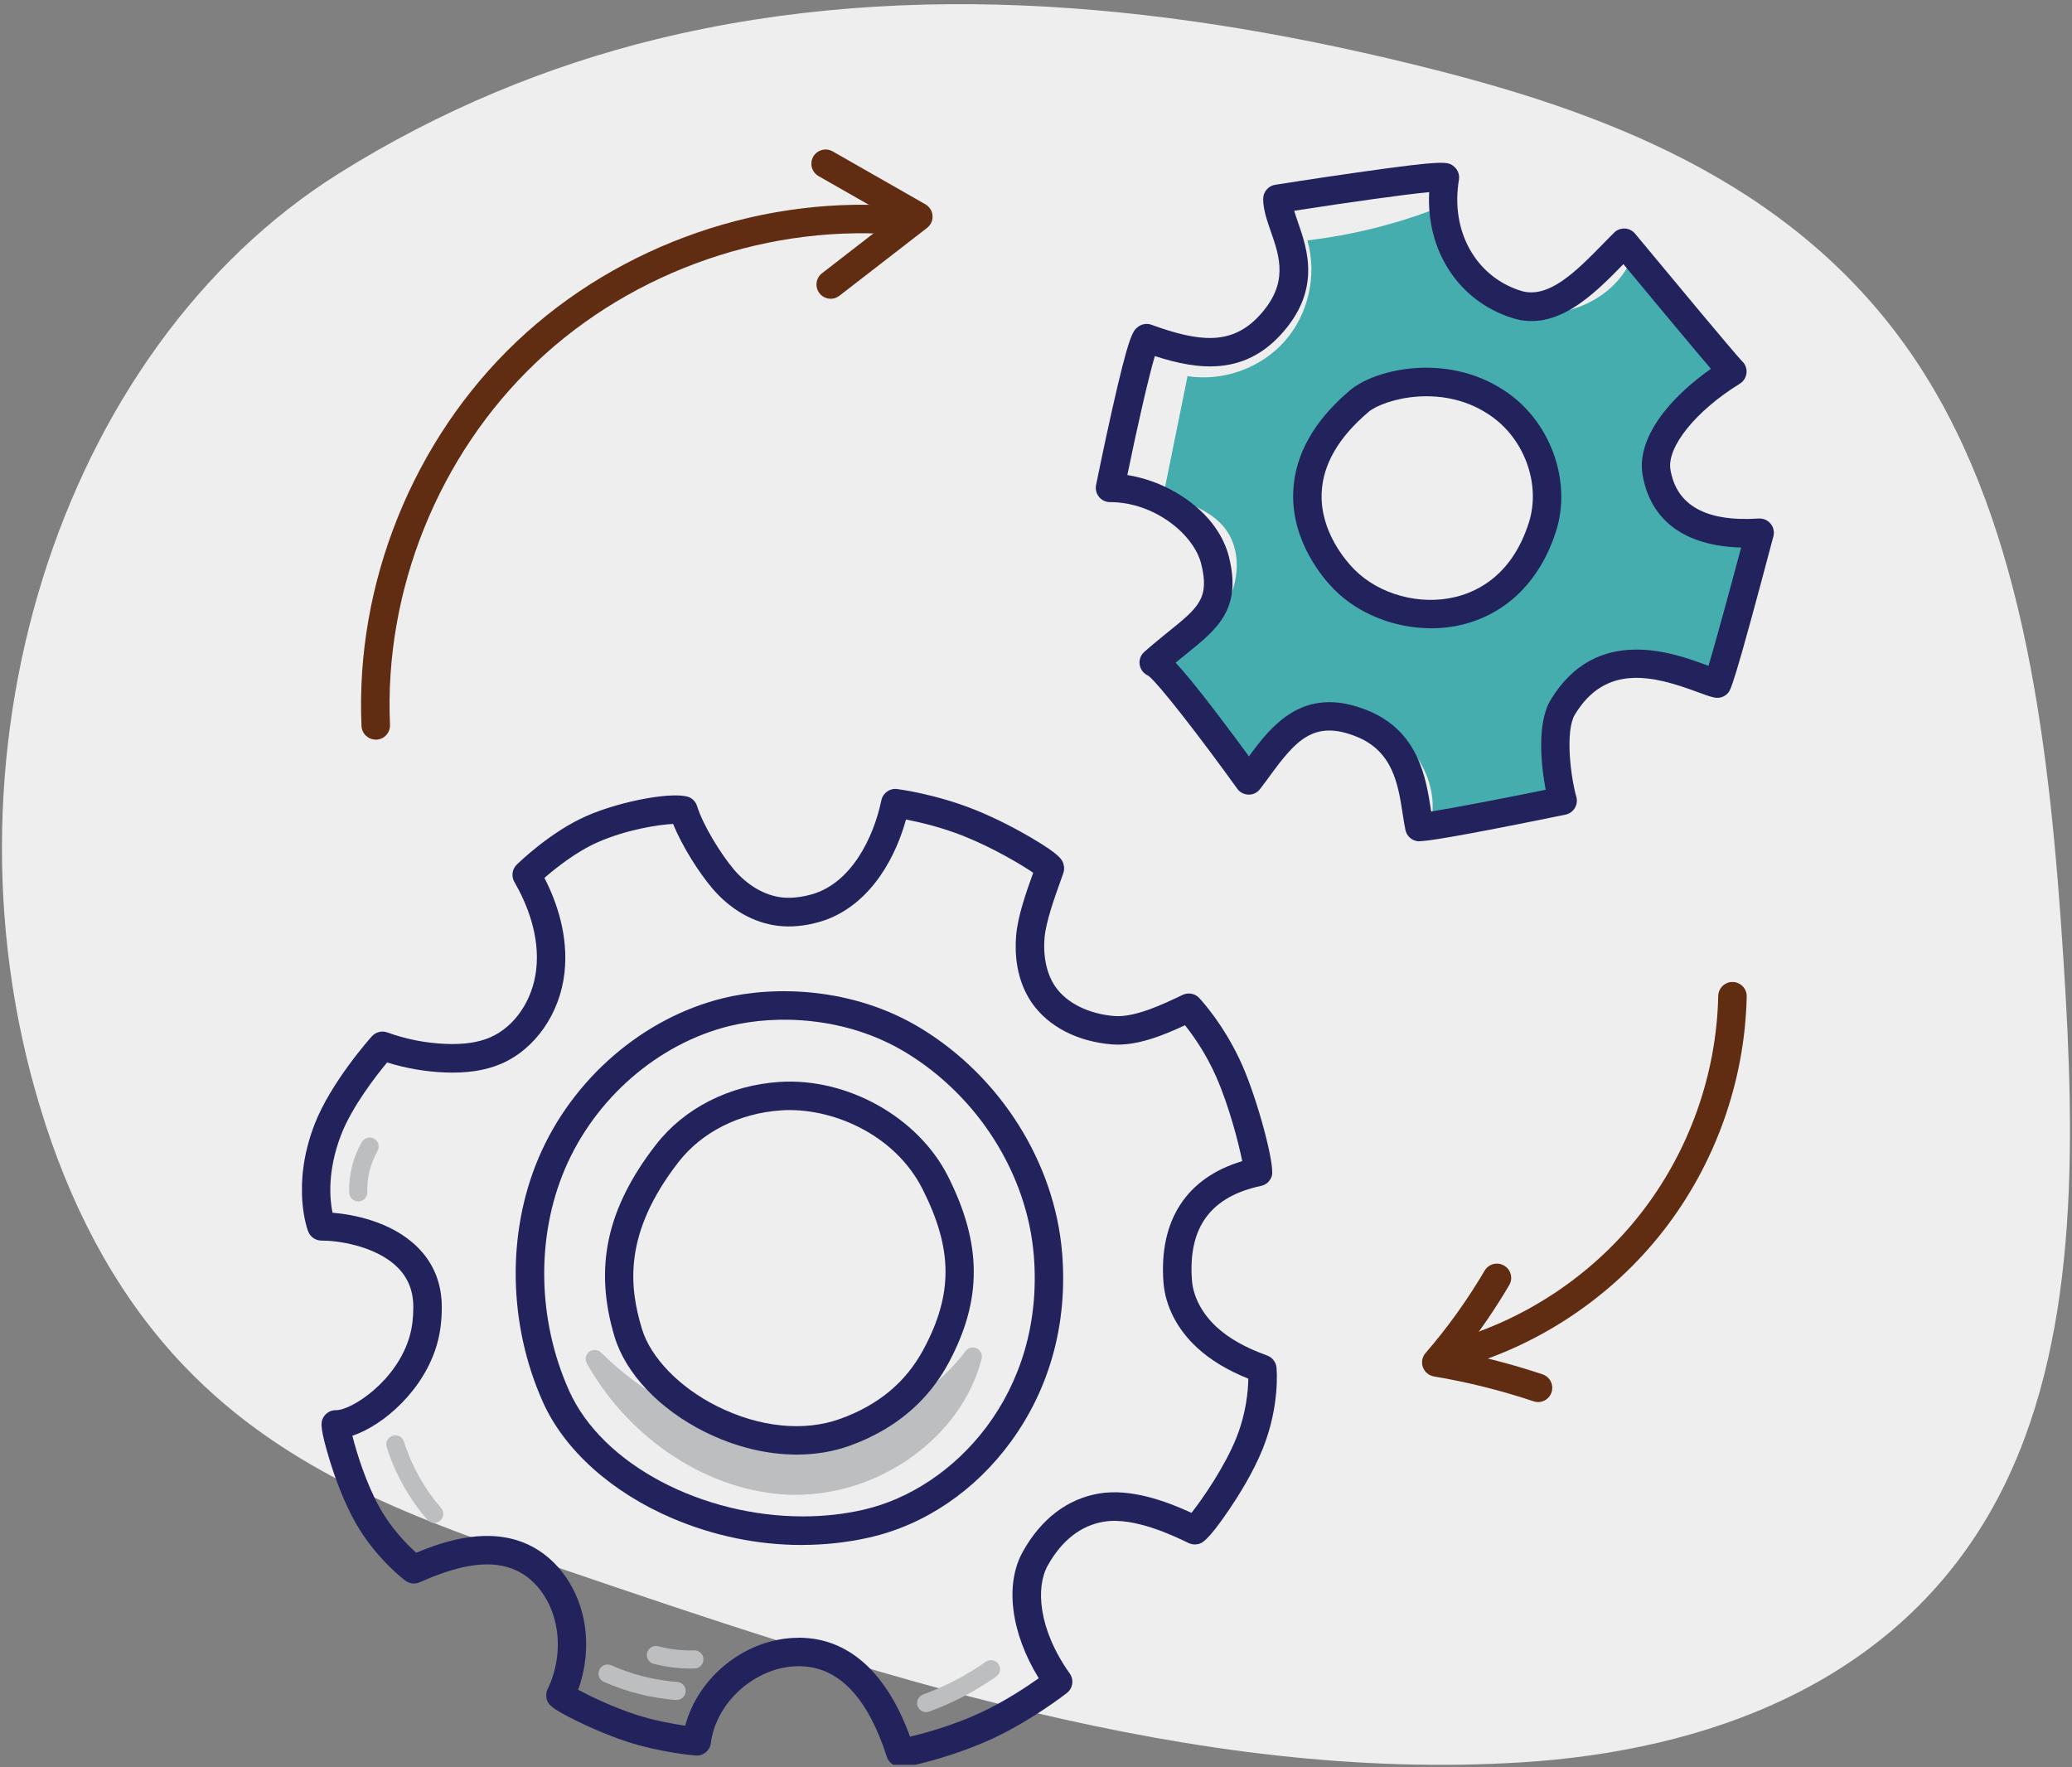
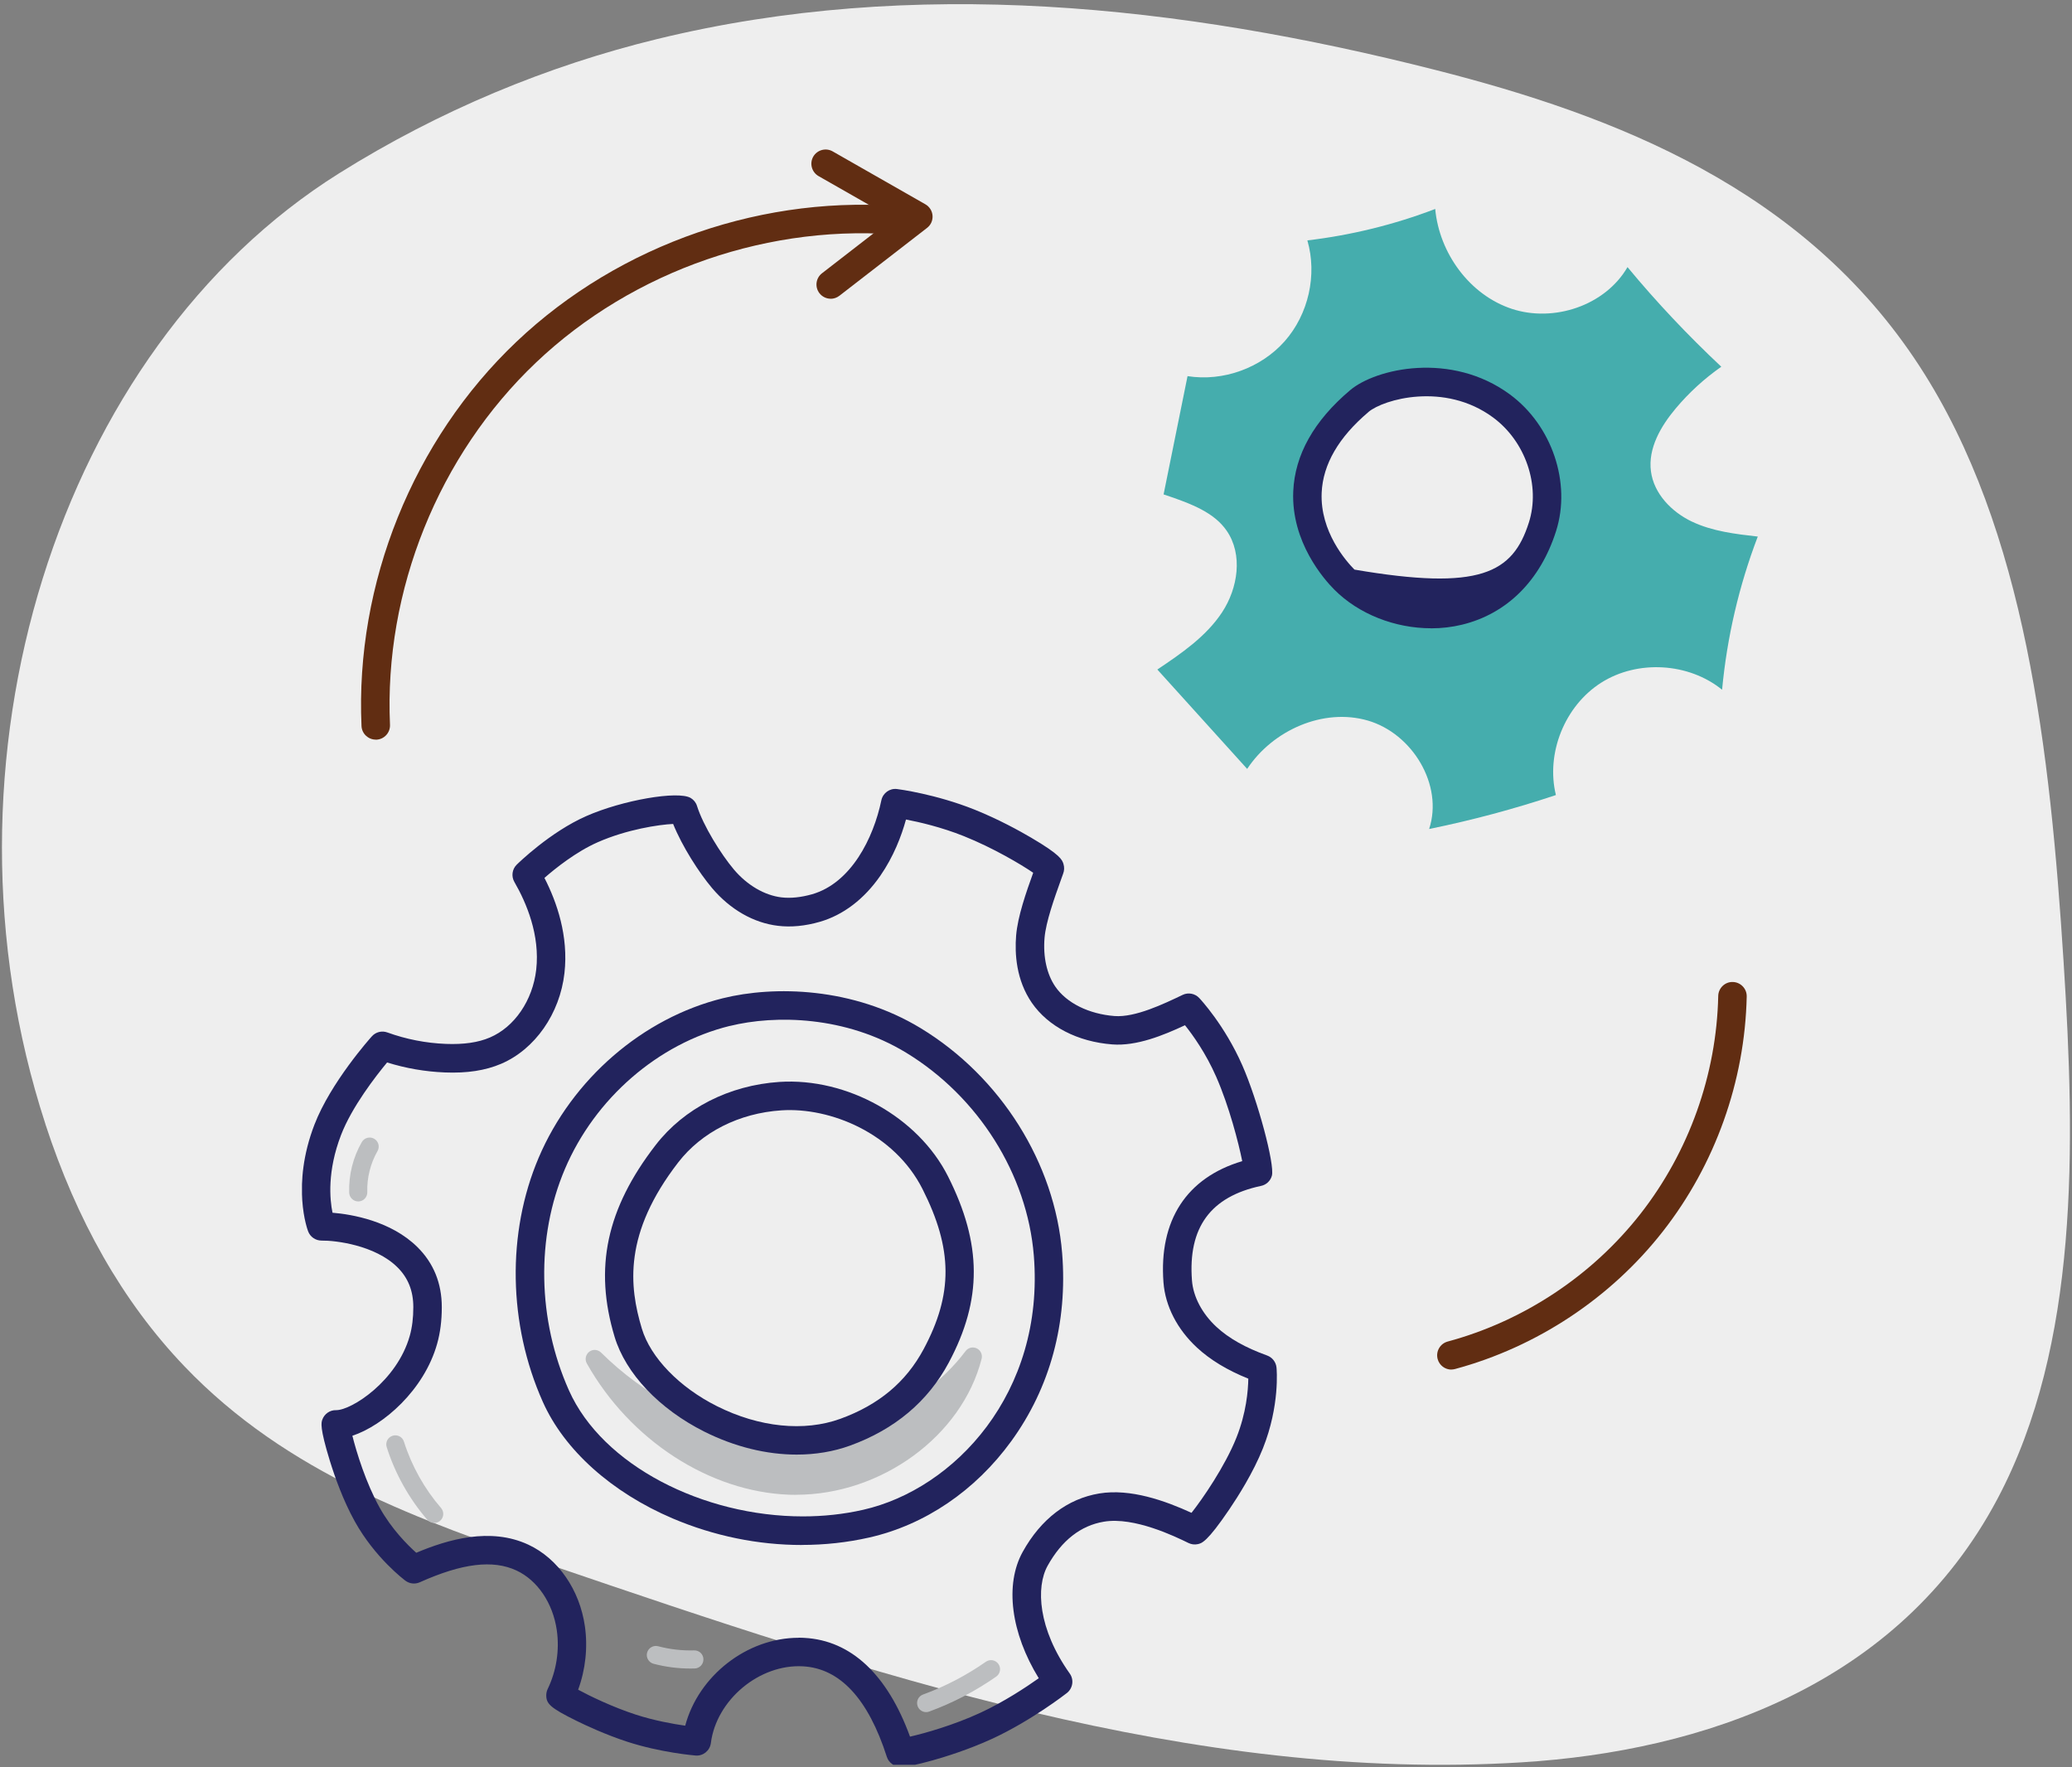
<svg xmlns="http://www.w3.org/2000/svg" width="442" height="377" viewBox="0 0 442 377" fill="none">
  <rect x="0" y="0" width="442" height="377" fill="#808080" stroke="none" />
  <g clip-path="url(#clip0_15631_3589)">
    <path d="M9.67 239.728C-15.51 162.438 12.44 74.528 72.31 36.988C93.68 23.588 116.76 14.038 140.19 8.328C194.89 -5.002 251.62 1.048 306.23 14.928C344.59 24.678 384.84 40.248 409.47 78.108C432.21 113.058 437.34 160.418 440.21 205.228C442.72 244.468 443.53 286.858 426.11 319.718C404.94 359.638 363.06 373.548 324.66 375.938C254.48 380.318 185.3 356.998 117.53 333.888C89.87 324.448 61.25 314.408 39.31 291.428C26.06 277.558 16.35 260.248 9.66 239.728H9.67Z" fill="#EEEEEE" />
    <g clip-path="url(#clip1_15631_3589)">
      <path d="M360.93 111.277C356.585 109.207 352.796 105.309 352.179 100.54C351.537 95.625 354.285 90.916 357.468 87.127C360.3 83.749 363.581 80.759 367.188 78.229C360.083 71.571 353.389 64.477 347.18 56.983C342.435 65.179 331.469 68.847 322.488 65.881C313.495 62.903 307.031 54.005 306.16 44.575C297.396 47.928 288.21 50.18 278.889 51.282C281.02 58.642 279.132 67.031 274.06 72.781C268.988 78.519 260.891 81.437 253.326 80.238C251.619 88.652 249.913 97.053 248.218 105.467C254.561 107.561 259.063 109.449 261.666 113.202C265.188 118.287 264.086 125.477 260.685 130.634C257.284 135.791 252.019 139.375 246.887 142.825C253.278 149.895 259.656 156.952 266.047 164.022C271.506 155.766 282.279 150.96 291.78 153.708C301.282 156.468 307.951 167.448 304.865 176.842C314.015 174.978 323.045 172.556 331.905 169.603C329.726 160.669 333.805 150.56 341.564 145.633C349.334 140.706 360.216 141.348 367.357 147.134C368.398 135.973 370.964 124.945 374.97 114.461C370.189 113.916 365.299 113.347 360.942 111.277H360.93ZM323.129 122.463C316.472 128.94 302.879 132.341 294.225 128.589C284.929 124.557 277.752 114.824 278.018 104.547C278.381 90.431 292.397 79.621 304.913 81.025C308.726 80.529 312.647 81.328 316.266 83.919C317.15 84.548 317.84 85.262 318.385 86.037C322.343 87.853 325.659 90.94 327.475 95.153C331.445 104.341 330.537 115.26 323.129 122.463Z" fill="#45ADAD" />
      <path d="M92.634 324.882C92.089 324.882 91.557 324.652 91.169 324.216C87.284 319.725 84.282 314.362 82.491 308.697C82.164 307.68 82.733 306.591 83.75 306.276C84.766 305.949 85.856 306.518 86.17 307.535C87.804 312.704 90.54 317.595 94.086 321.686C94.788 322.497 94.692 323.72 93.893 324.41C93.53 324.725 93.082 324.882 92.634 324.882Z" fill="#BCBEC0" />
      <path d="M76.427 256.291C75.386 256.291 74.526 255.468 74.49 254.415C74.369 250.638 75.301 246.91 77.177 243.629C77.71 242.709 78.896 242.382 79.816 242.915C80.748 243.447 81.062 244.634 80.53 245.554C79.029 248.169 78.254 251.28 78.351 254.294C78.387 255.359 77.552 256.255 76.487 256.291C76.463 256.291 76.451 256.291 76.427 256.291Z" fill="#BCBEC0" />
-       <path d="M144.318 362.64C144.318 362.64 144.221 362.64 144.173 362.64C138.859 362.228 133.691 360.933 128.825 358.778C127.845 358.342 127.409 357.204 127.845 356.224C128.28 355.243 129.418 354.807 130.399 355.243C134.865 357.229 139.61 358.415 144.475 358.79C145.541 358.875 146.339 359.795 146.255 360.86C146.182 361.877 145.335 362.652 144.33 362.652L144.318 362.64Z" fill="#BCBEC0" />
      <path d="M147.283 355.933C144.632 355.933 141.994 355.594 139.415 354.916C138.387 354.638 137.769 353.585 138.036 352.556C138.314 351.527 139.367 350.909 140.396 351.176C142.901 351.842 145.479 352.132 148.07 352.06C149.159 352.035 150.031 352.871 150.055 353.936C150.091 355.001 149.244 355.897 148.179 355.921C147.876 355.921 147.561 355.933 147.259 355.933H147.283Z" fill="#BCBEC0" />
      <path d="M197.564 365.23C196.777 365.23 196.038 364.746 195.748 363.959C195.385 362.955 195.893 361.841 196.898 361.478C201.643 359.747 206.157 357.386 210.297 354.493C211.168 353.875 212.379 354.093 212.984 354.965C213.601 355.837 213.383 357.047 212.512 357.652C208.094 360.739 203.289 363.257 198.229 365.109C198.011 365.194 197.781 365.23 197.564 365.23Z" fill="#BCBEC0" />
      <path d="M126.864 289.909C135.325 304.944 151.145 316.275 168.393 316.929C185.629 317.583 203.288 306.118 207.549 289.401C204.898 292.923 201.679 296.01 198.12 298.625C187.384 306.506 173.428 309.859 160.283 307.716C147.138 305.574 134.962 297.971 126.888 289.921L126.864 289.909Z" fill="#BCBEC0" />
      <path d="M169.809 318.878C169.313 318.878 168.817 318.878 168.32 318.854C151.326 318.212 134.393 307.22 125.182 290.853C124.71 290.018 124.928 288.953 125.69 288.359C126.453 287.778 127.542 287.851 128.22 288.529C137.237 297.499 149.329 303.952 160.562 305.78C173.283 307.85 186.549 304.666 196.946 297.039C200.48 294.449 203.519 291.483 205.976 288.214C206.532 287.476 207.525 287.234 208.36 287.633C209.195 288.033 209.619 288.965 209.401 289.848C205.201 306.361 187.989 318.866 169.797 318.866L169.809 318.878ZM137.71 300.913C146.279 309.326 157.366 314.568 168.454 314.992C181.562 315.476 194.295 308.77 201.207 298.661C200.565 299.182 199.912 299.678 199.246 300.175C188.013 308.406 173.695 311.857 159.944 309.617C152.537 308.406 144.79 305.332 137.71 300.925V300.913Z" fill="#BCBEC0" />
      <path d="M169.942 310.295C163.502 310.295 156.712 308.636 150.237 305.392C140.638 300.574 133.485 293.02 131.112 285.188C126.67 270.467 129.369 257.841 139.876 244.246C145.928 236.414 155.55 231.511 166.262 230.797C180.726 229.853 195.856 238.302 202.223 250.929C209.509 265.371 209.558 277.258 202.392 290.672C197.962 298.952 190.882 304.908 181.356 308.37C177.797 309.665 173.936 310.295 169.942 310.295ZM166.662 236.862C157.68 237.455 149.68 241.498 144.681 247.963C132.976 263.107 134.199 274.389 136.922 283.432C138.786 289.606 144.923 295.95 152.948 299.969C161.953 304.484 171.552 305.465 179.274 302.656C187.468 299.678 193.266 294.824 197.03 287.803C203.324 276.036 203.264 266.46 196.8 253.664C190.773 241.716 177.083 236.16 166.662 236.862Z" fill="#22235D" />
      <path d="M192.128 376.888C191.16 376.888 190.785 376.634 190.349 376.331C189.792 375.956 189.38 375.399 189.175 374.758C185.205 362.386 179.189 355.897 171.285 355.461C161.989 354.941 152.815 362.616 151.64 371.84C151.435 373.45 149.994 374.625 148.385 374.491C148.082 374.467 140.904 373.862 133.775 371.538C129.224 370.049 125.036 368.1 122.942 367.071C117.35 364.31 116.551 363.439 116.527 361.671C116.527 361.199 116.624 360.727 116.83 360.303C118.694 356.454 119.384 351.999 118.778 347.774C117.955 341.988 114.651 337.097 110.16 335.015C105.137 332.678 98.589 333.477 89.547 337.533C88.543 337.981 87.369 337.86 86.485 337.194C86.219 337 79.997 332.315 75.688 324.555C73.219 320.113 71.428 315.065 70.363 311.614C68.172 304.496 68.535 303.467 68.753 302.85C69.189 301.615 70.375 300.78 71.682 300.816C71.694 300.816 71.718 300.816 71.73 300.816C75.01 300.816 84.694 294.594 87.405 284.982C87.925 283.154 88.168 281.132 88.168 278.832C88.168 275.37 87.054 272.586 84.778 270.334C79.973 265.576 71.464 264.596 68.608 264.644C67.337 264.644 66.199 263.882 65.739 262.695C65.582 262.296 62.084 252.89 67.07 239.925C70.532 230.918 78.969 221.463 79.332 221.064C80.155 220.144 81.462 219.817 82.624 220.241C86.642 221.693 90.843 222.517 95.115 222.686C98.928 222.831 102.002 222.395 104.508 221.318C109.761 219.079 113.634 213.401 114.385 206.852C115.22 199.492 112.315 192.615 109.725 188.136C109.035 186.938 109.24 185.425 110.221 184.456C110.511 184.178 117.314 177.495 125.084 174.082C132.77 170.692 144.62 168.634 147.331 170.22C147.985 170.607 148.469 171.213 148.687 171.927C149.994 176.103 153.795 182.217 156.567 185.497C159.387 188.826 163.079 190.993 166.698 191.429C168.671 191.659 170.874 191.429 173.234 190.763C181.549 188.366 186.318 178.839 188.013 170.716C188.34 169.167 189.792 168.114 191.366 168.319C191.704 168.356 199.608 169.397 207.875 172.702C213.019 174.76 217.619 177.314 219.907 178.658C226.249 182.374 226.576 183.427 226.854 184.287C227.072 184.989 227.048 185.727 226.782 186.393C226.624 186.829 226.455 187.301 226.285 187.785C224.942 191.526 223.114 196.635 222.824 200.06C222.485 204.128 223.308 207.832 225.123 210.471C227.532 213.97 232.253 216.306 237.748 216.742C242.154 217.081 248.242 214.164 252.285 212.227C253.471 211.658 254.899 211.924 255.807 212.88C256.025 213.11 261.229 218.655 265.018 227.274C268.31 234.767 271.953 248.386 271.324 250.783C271.034 251.885 270.138 252.744 269.012 252.974C258.24 255.262 253.41 261.848 254.27 273.143C254.536 276.617 256.436 280.224 259.486 283.045C262.125 285.49 265.672 287.488 270.307 289.158C271.409 289.558 272.183 290.551 272.304 291.713C272.341 292.04 273.055 299.836 269.4 308.975C267.342 314.144 264.025 319.35 262.222 322.001C257.501 328.962 256.352 329.216 255.516 329.398C254.851 329.543 254.149 329.458 253.531 329.156C250.675 327.763 241.972 323.526 235.496 324.604C230.534 325.427 226.491 328.599 223.477 334.01C220.948 338.562 221.42 347.447 228.198 356.999C229.142 358.318 228.863 360.146 227.593 361.151C227.29 361.393 219.979 367.058 211.7 370.896C206.629 373.232 201.569 374.782 199.003 375.508C195.215 376.561 193.266 376.912 192.14 376.912L192.128 376.888ZM170.402 349.36C170.813 349.36 171.213 349.36 171.624 349.396C181.549 349.941 189.296 357.204 194.125 370.46C197.26 369.746 203.397 368.027 209.146 365.364C214.157 363.051 218.902 359.904 221.589 358.003C215.658 348.367 214.29 338.029 218.164 331.044C222.061 324.023 227.714 319.713 234.504 318.587C241.173 317.486 248.593 320.161 254.173 322.715C256.485 319.81 261.314 312.801 263.747 306.699C265.865 301.397 266.253 296.603 266.289 294.097C261.786 292.282 258.191 290.103 255.347 287.476C251.123 283.566 248.581 278.626 248.193 273.566C247.189 260.31 253.144 251.219 264.994 247.696C264.219 243.835 262.21 236.002 259.438 229.695C257.235 224.671 254.439 220.773 252.781 218.703C248.169 220.858 242.468 223.194 237.276 222.795C229.868 222.226 223.61 218.982 220.112 213.921C216.76 209.055 216.445 203.426 216.76 199.564C217.098 195.497 218.89 190.376 220.403 186.175C217.861 184.432 211.845 180.861 205.612 178.367C200.843 176.454 196.11 175.365 193.266 174.82C192.285 178.379 190.615 182.737 187.783 186.829C184.333 191.804 179.879 195.194 174.904 196.635C171.757 197.542 168.755 197.833 165.959 197.494C160.755 196.877 155.768 194.02 151.907 189.456C149.123 186.163 145.528 180.57 143.591 175.764C140.541 175.91 133.727 176.927 127.517 179.662C122.869 181.708 118.452 185.255 116.14 187.277C118.815 192.482 121.296 199.709 120.412 207.566C119.432 216.246 114.118 223.848 106.892 226.935C103.539 228.364 99.618 228.969 94.885 228.775C90.697 228.606 86.57 227.891 82.576 226.645C80.179 229.538 75.059 236.111 72.747 242.128C69.794 249.803 70.338 255.819 70.931 258.7C75.01 259.039 83.386 260.432 89.051 266.036C92.501 269.45 94.244 273.76 94.244 278.856C94.244 281.725 93.917 284.28 93.251 286.652C90.455 296.591 81.716 304.121 75.168 306.276C76.052 309.799 78.049 316.324 80.99 321.614C83.544 326.202 86.957 329.591 88.797 331.238C95.478 328.417 104.58 325.73 112.702 329.507C119.032 332.448 123.656 339.119 124.77 346.915C125.411 351.442 124.903 356.151 123.329 360.449C125.859 361.817 130.676 364.153 135.627 365.763C139.585 367.046 143.616 367.761 146.169 368.124C148.99 357.507 159.314 349.372 170.365 349.372L170.402 349.36Z" fill="#22235D" />
      <path d="M171.043 329.579C161.735 329.579 152.306 327.667 143.495 323.914C130.471 318.369 120.376 309.314 115.801 299.061C108.405 282.5 108.078 263.022 114.905 246.97C122.046 230.192 137.104 217.154 154.219 212.941C165.112 210.254 181.924 210.532 196.425 219.345C213.467 229.707 225.027 248.096 226.576 267.332C227.774 282.137 224.022 296.01 215.719 307.438C208.045 318.006 197.296 325.294 185.435 327.981C180.75 329.047 175.909 329.567 171.031 329.567L171.043 329.579ZM155.683 218.849C140.384 222.613 126.912 234.308 120.509 249.367C114.324 263.894 114.651 281.556 121.369 296.603C128.486 312.559 149.946 323.478 171.261 323.478C175.594 323.478 179.915 323.03 184.115 322.074C203.542 317.679 222.908 297.172 220.536 267.84C219.132 250.505 208.686 233.92 193.278 224.55C180.375 216.706 165.403 216.464 155.683 218.861V218.849Z" fill="#22235D" />
-       <path d="M305.288 134.024C297.614 134.024 289.867 131.034 284.638 125.78C282.46 123.601 275.415 115.635 275.875 104.825C276.214 97.017 280.293 89.754 288.003 83.241C293.486 78.592 309.572 74.924 322.088 84.136C331.069 90.746 335.221 103.009 331.94 113.299C328.588 123.843 321.458 130.937 311.872 133.261C309.73 133.782 307.503 134.036 305.275 134.036L305.288 134.024ZM291.925 87.889C285.558 93.276 282.205 99.063 281.939 105.103C281.576 113.444 287.204 119.763 288.935 121.507C294.237 126.833 302.879 129.182 310.444 127.354C315.709 126.083 322.705 122.281 326.143 111.459C328.648 103.578 325.428 94.148 318.481 89.039C308.144 81.425 295.12 85.177 291.913 87.889H291.925Z" fill="#22235D" />
-       <path d="M302.771 179.469C302.492 179.469 302.359 179.445 302.238 179.42C301.016 179.202 300.059 178.258 299.805 177.048C299.575 175.946 299.406 174.796 299.212 173.561C298.244 167.327 297.154 160.269 289.36 157.134C280.282 153.478 276.408 157.957 270.853 165.559C270.175 166.479 269.485 167.436 268.783 168.332C268.19 169.094 267.306 169.542 266.326 169.506C265.37 169.494 264.474 169.022 263.917 168.235C256.413 157.788 247.105 145.718 244.926 144.12C244.042 143.745 243.377 142.958 243.159 142.014C242.905 140.924 243.268 139.798 244.103 139.06C245.955 137.426 247.686 136.021 249.223 134.775C255.662 129.581 258.071 127.644 256.243 120.296C254.706 114.062 246.33 107.113 236.792 107.113C235.884 107.113 235.013 106.702 234.444 105.999C233.863 105.297 233.633 104.365 233.815 103.469C233.827 103.397 235.388 95.685 237.119 87.926C240.859 71.232 241.682 70.578 242.723 69.755C243.546 69.101 244.66 68.92 245.64 69.283C255.699 72.927 262.695 73.774 268.638 67.334C274.956 60.494 272.995 54.829 271.083 49.345C270.247 46.948 269.461 44.672 269.461 42.42C269.461 40.931 270.55 39.648 272.027 39.418C272.111 39.406 280.814 38.026 289.529 36.791C308.484 34.092 308.919 34.455 310.203 35.556C311.013 36.246 311.401 37.324 311.219 38.365C309.379 49.272 314.79 58.993 324.388 62.019C330.356 63.908 336.311 57.794 342.084 51.899C342.835 51.136 343.573 50.374 344.311 49.635C344.917 49.03 345.752 48.715 346.599 48.752C347.458 48.788 348.245 49.187 348.802 49.853C356.839 59.55 369.947 75.299 371.521 76.946C372.054 77.394 372.417 78.023 372.538 78.737C372.756 79.96 372.199 81.195 371.146 81.849C361.741 87.647 355.52 95.371 356.343 100.201C357.638 107.839 363.968 111.35 375.164 110.612C376.145 110.551 377.089 110.963 377.706 111.713C378.323 112.464 378.553 113.481 378.299 114.425C369.79 146.566 369.197 147.207 368.568 147.885C367.854 148.66 366.788 149.011 365.747 148.805C364.743 148.611 363.508 148.151 361.959 147.57C352.833 144.193 342.544 141.493 335.948 152.449C333.854 155.911 335.04 165.705 336.262 169.966C336.492 170.777 336.383 171.649 335.935 172.375C335.5 173.101 334.773 173.61 333.95 173.779C309.343 178.815 304.175 179.445 302.759 179.445L302.771 179.469ZM283.586 149.786C285.97 149.786 288.633 150.306 291.635 151.505C302.638 155.923 304.187 165.983 305.228 172.641C305.252 172.799 305.276 172.956 305.3 173.113C310.13 172.351 320.927 170.256 329.726 168.477C328.746 163.308 327.802 154.265 330.767 149.338C340.511 133.165 357.045 139.29 364.101 141.905C364.222 141.953 364.343 141.99 364.464 142.038C365.953 137.038 369.04 125.732 371.424 116.798C359.465 116.495 352.046 111.072 350.388 101.242C349.698 97.186 351.283 92.574 354.951 87.901C357.493 84.669 360.93 81.522 364.973 78.677C363.133 76.546 360.264 73.096 355.556 67.467C352.009 63.206 348.475 58.957 346.309 56.342C339.954 62.855 332.05 70.832 322.609 67.842C311.135 64.223 304.199 53.461 304.877 40.98C299.454 41.5 287.556 43.183 276.069 44.962C276.299 45.713 276.578 46.536 276.868 47.371C278.89 53.182 281.94 61.959 273.14 71.474C265.249 80.008 255.711 79.004 246.354 75.953C245.011 80.456 242.602 91.025 240.484 101.339C249.768 102.779 259.85 109.45 262.174 118.844C264.922 129.944 259.693 134.169 253.06 139.508C252.346 140.089 251.583 140.706 250.784 141.36C252.6 143.309 255.36 146.626 259.717 152.352C262.247 155.669 264.704 158.986 266.423 161.347C270.247 156.129 275.222 149.786 283.586 149.786Z" fill="#22235D" />
+       <path d="M305.288 134.024C297.614 134.024 289.867 131.034 284.638 125.78C282.46 123.601 275.415 115.635 275.875 104.825C276.214 97.017 280.293 89.754 288.003 83.241C293.486 78.592 309.572 74.924 322.088 84.136C331.069 90.746 335.221 103.009 331.94 113.299C328.588 123.843 321.458 130.937 311.872 133.261C309.73 133.782 307.503 134.036 305.275 134.036L305.288 134.024ZM291.925 87.889C285.558 93.276 282.205 99.063 281.939 105.103C281.576 113.444 287.204 119.763 288.935 121.507C315.709 126.083 322.705 122.281 326.143 111.459C328.648 103.578 325.428 94.148 318.481 89.039C308.144 81.425 295.12 85.177 291.913 87.889H291.925Z" fill="#22235D" />
      <path d="M80.155 157.775C78.545 157.775 77.189 156.504 77.117 154.87C75.761 124.485 88.107 93.845 110.16 72.914C132.214 51.972 163.442 41.222 193.702 44.151C195.372 44.309 196.595 45.798 196.437 47.468C196.28 49.139 194.803 50.361 193.121 50.204C164.58 47.444 135.131 57.589 114.348 77.333C93.554 97.077 81.91 125.974 83.193 154.616C83.266 156.286 81.97 157.715 80.288 157.787C80.24 157.787 80.191 157.787 80.155 157.787V157.775Z" fill="#612D12" />
      <path d="M177.216 63.726C176.308 63.726 175.413 63.327 174.807 62.552C173.779 61.22 174.021 59.32 175.352 58.291L190.446 46.597L174.614 37.566C173.161 36.73 172.653 34.878 173.476 33.426C174.311 31.973 176.163 31.465 177.615 32.288L197.405 43.582C198.289 44.091 198.858 44.999 198.93 46.004C199.003 47.02 198.567 48.001 197.756 48.618L179.056 63.097C178.499 63.52 177.845 63.738 177.204 63.738L177.216 63.726Z" fill="#612D12" />
      <path d="M309.609 292.161C308.265 292.161 307.043 291.265 306.679 289.909C306.244 288.287 307.2 286.616 308.822 286.18C325.005 281.81 339.614 272.138 349.951 258.931C360.288 245.723 366.182 229.223 366.533 212.457C366.57 210.774 367.974 209.43 369.632 209.479C371.314 209.515 372.646 210.907 372.61 212.578C372.222 230.652 365.88 248.435 354.732 262.671C343.596 276.907 327.849 287.33 310.395 292.04C310.129 292.112 309.863 292.149 309.597 292.149L309.609 292.161Z" fill="#612D12" />
-       <path d="M328.104 299.085C327.789 299.085 327.462 299.037 327.135 298.928C320.224 296.616 313.071 294.824 305.893 293.625C304.804 293.444 303.908 292.693 303.533 291.652C303.158 290.623 303.375 289.461 304.09 288.638C308.81 283.19 313.046 277.271 316.702 271.06C317.549 269.608 319.413 269.123 320.866 269.983C322.318 270.83 322.802 272.695 321.943 274.147C318.989 279.183 315.661 284.026 312.03 288.602C317.791 289.788 323.504 291.313 329.06 293.178C330.646 293.71 331.505 295.429 330.972 297.027C330.549 298.298 329.363 299.097 328.092 299.097L328.104 299.085Z" fill="#612D12" />
    </g>
  </g>
  <defs>
    <clipPath id="clip0_15631_3589">
      <rect width="441.16" height="375.58" fill="white" transform="translate(0.42 0.888)" />
    </clipPath>
    <clipPath id="clip1_15631_3589">
      <rect width="314" height="345" fill="white" transform="translate(64.42 31.888)" />
    </clipPath>
  </defs>
</svg>